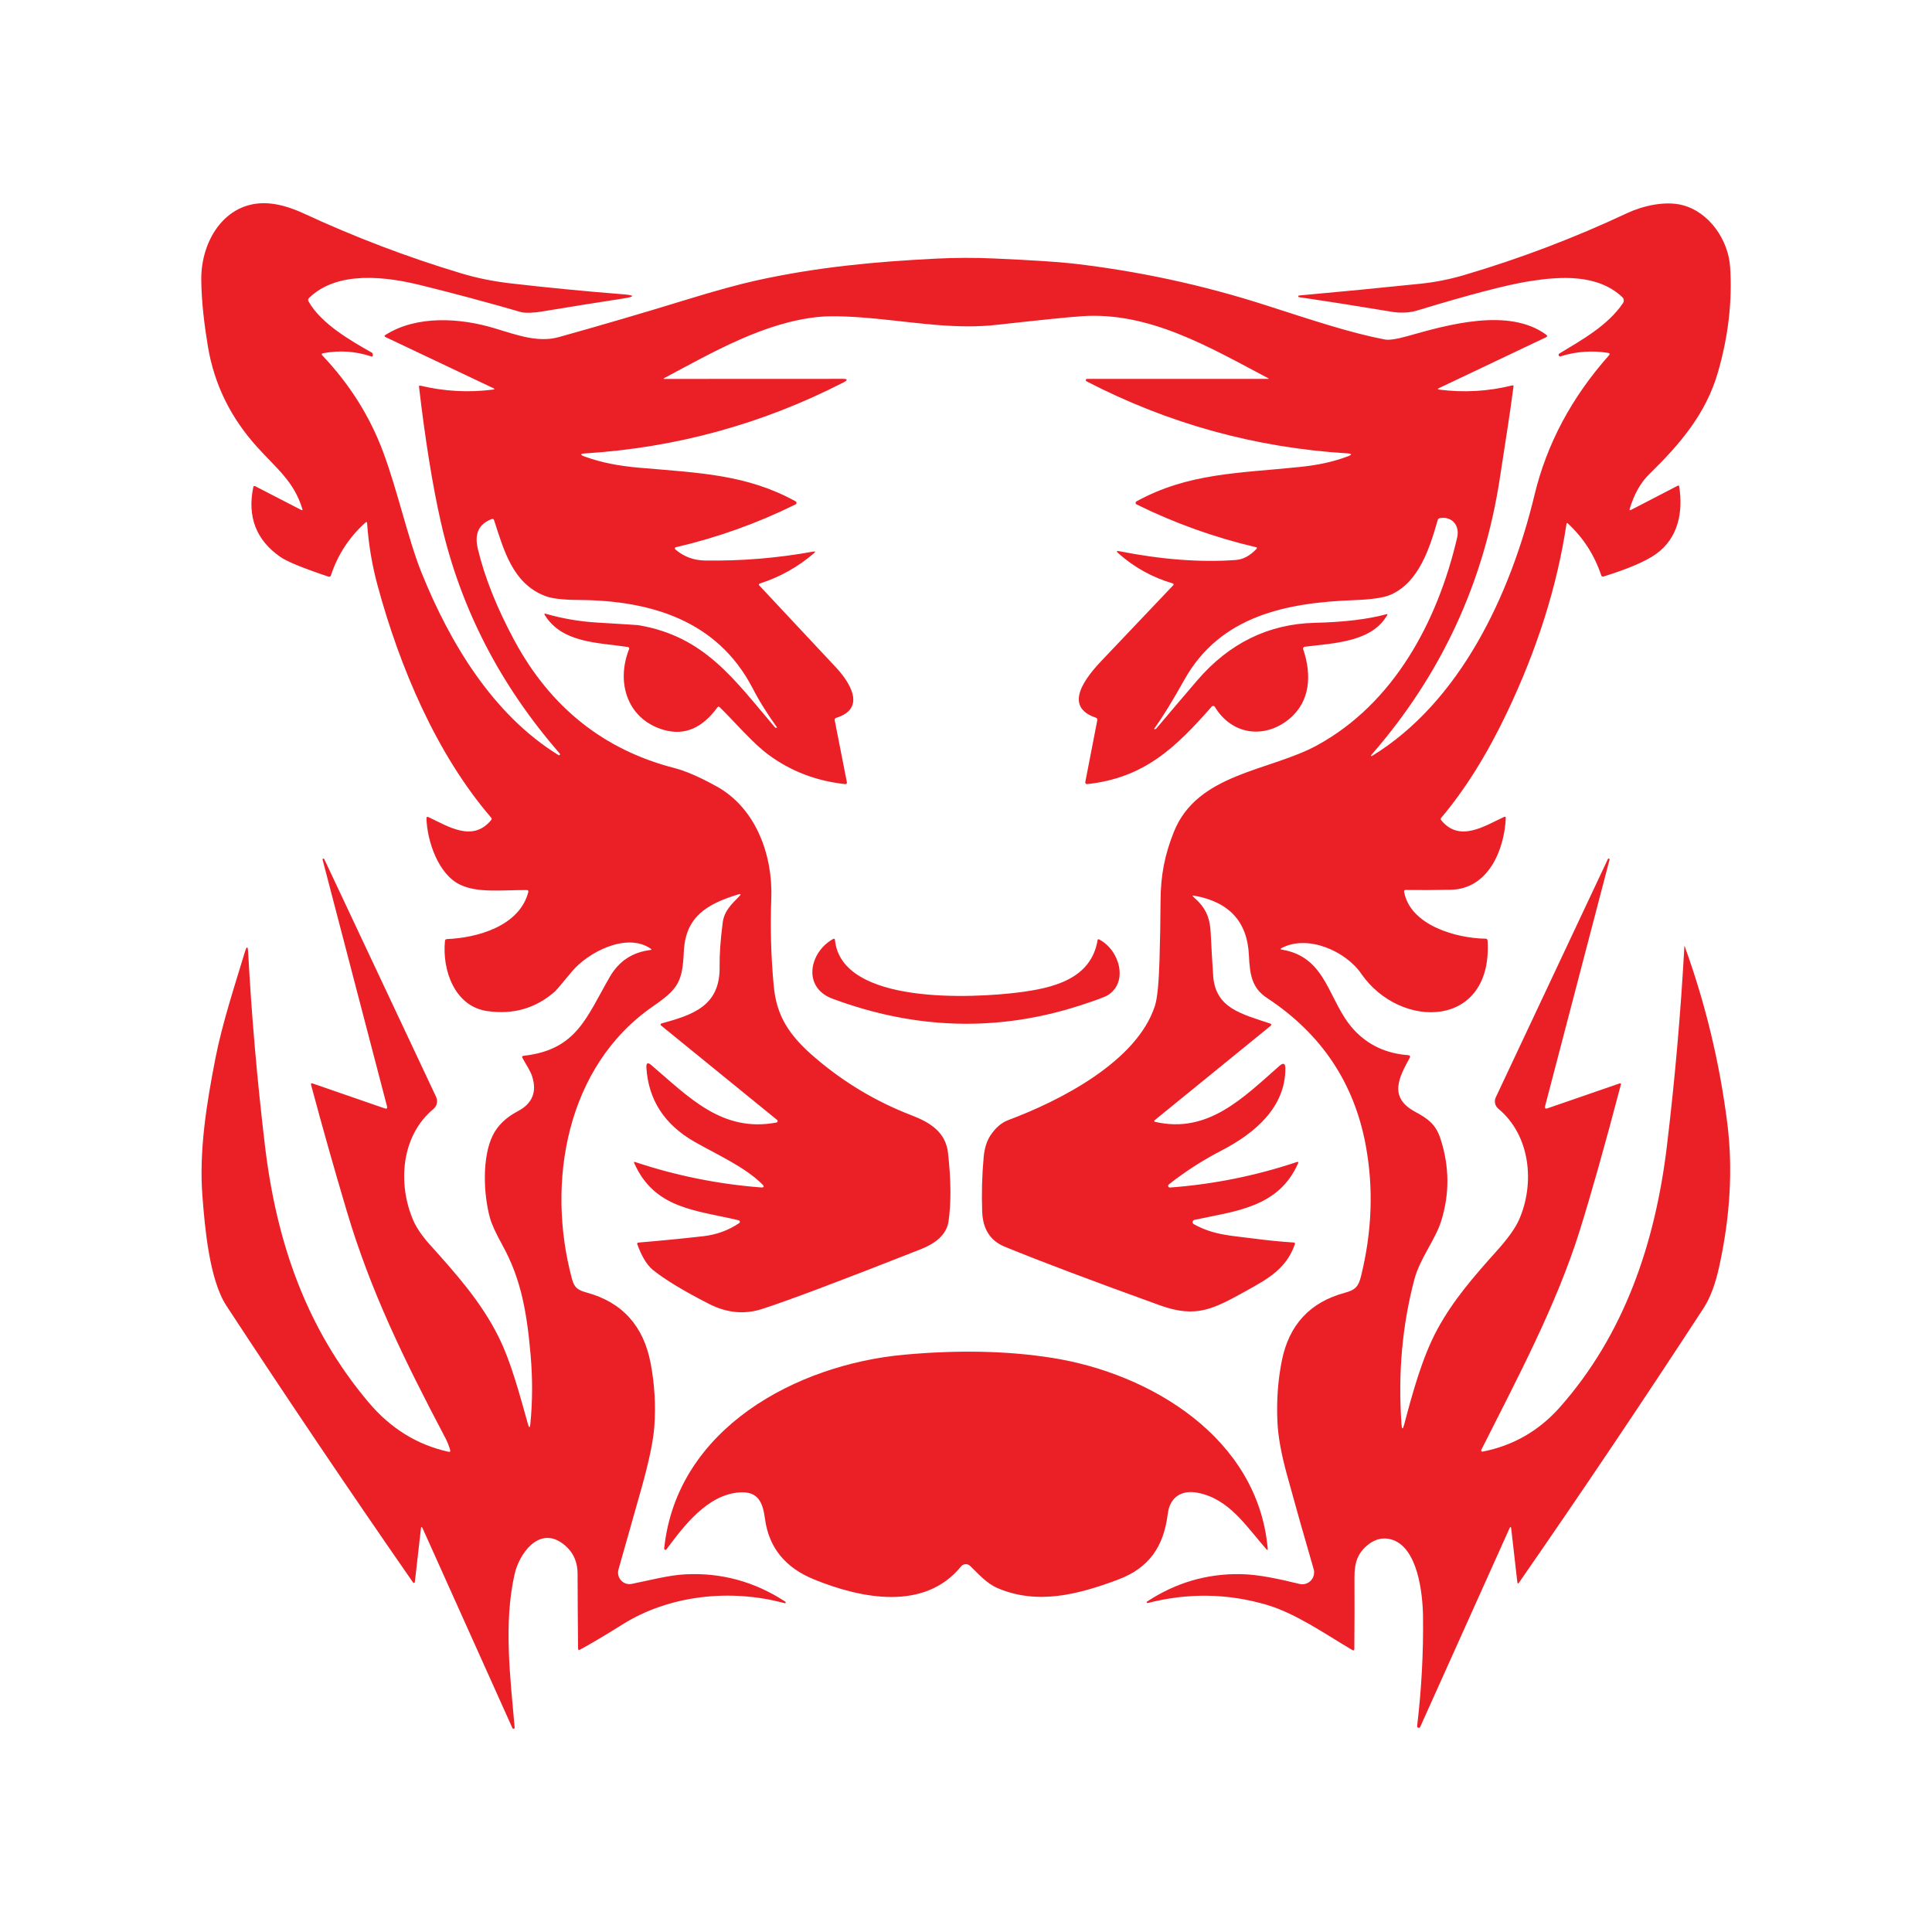
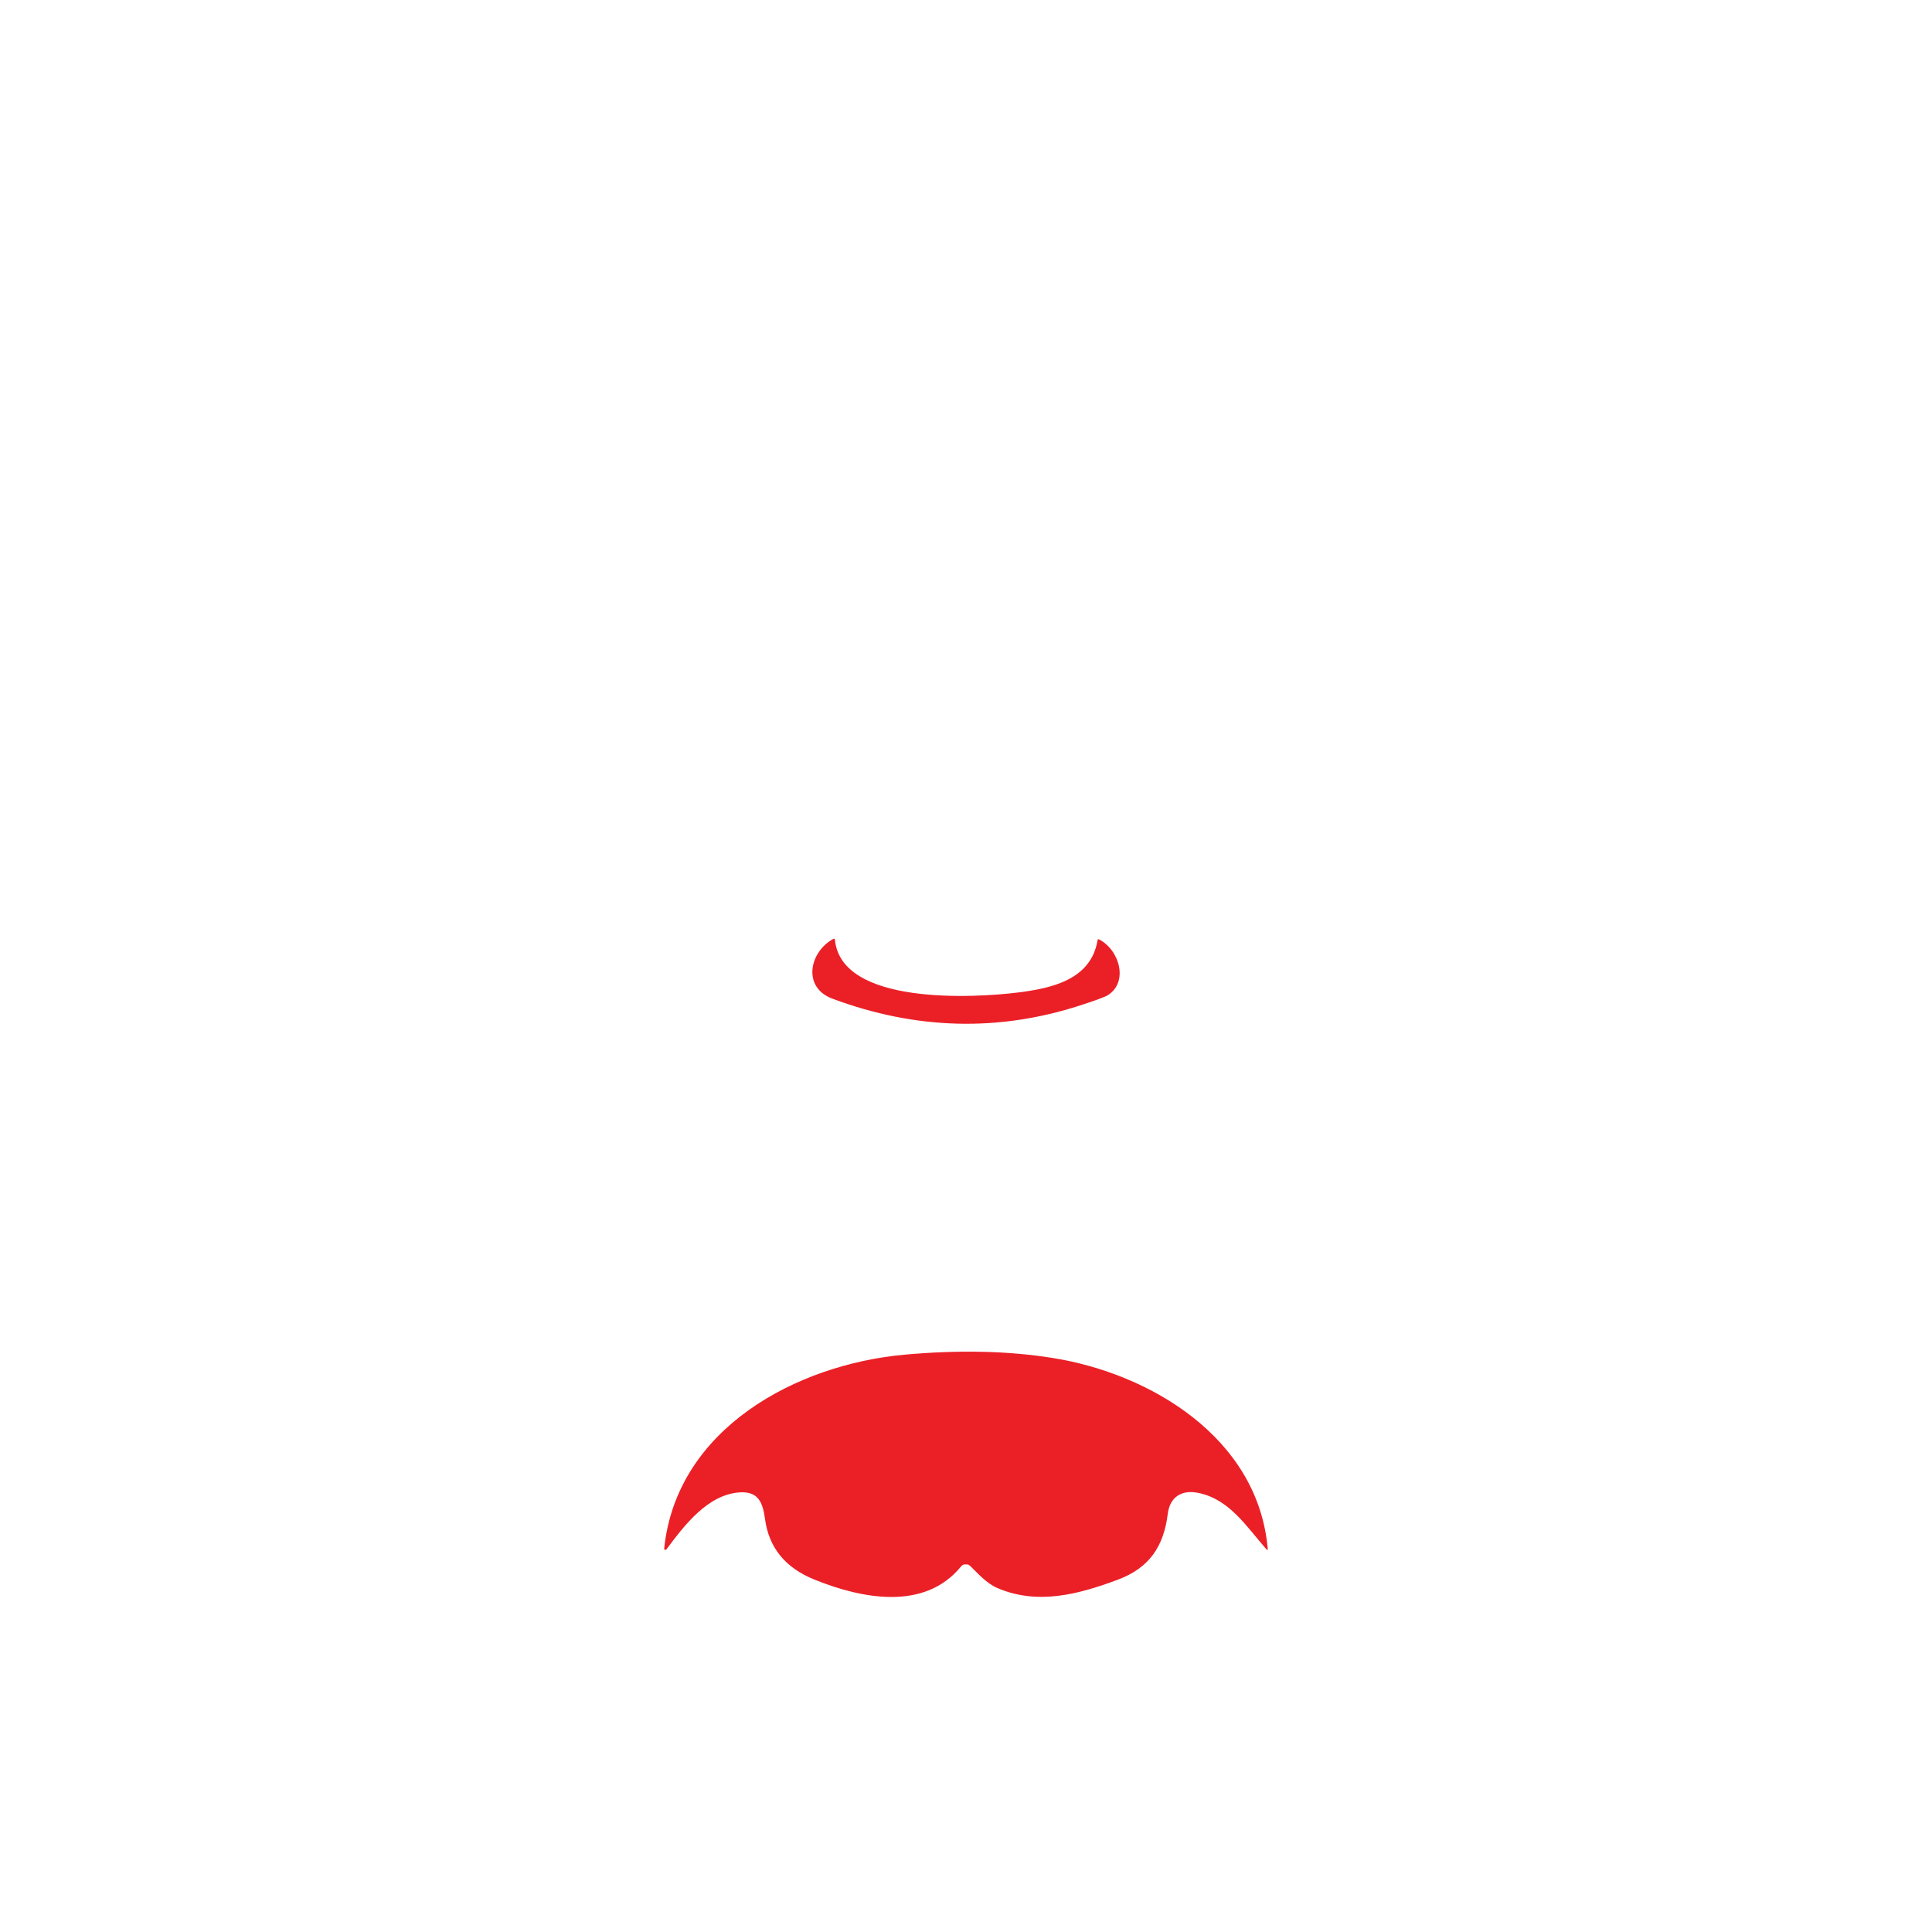
<svg xmlns="http://www.w3.org/2000/svg" width="100" height="100" viewBox="0 0 100 100" fill="none">
-   <path d="M28.968 38.997C25.87 35.441 23.819 31.449 22.817 27.021C22.392 25.147 22.016 22.816 21.689 20.03C21.683 19.971 21.708 19.949 21.765 19.963C23.004 20.259 24.258 20.327 25.526 20.165C25.611 20.155 25.615 20.131 25.538 20.093L19.956 17.447C19.886 17.414 19.884 17.377 19.95 17.336C21.575 16.306 23.82 16.455 25.58 16.986C26.801 17.355 27.863 17.745 28.928 17.447C31.124 16.834 33.312 16.193 35.491 15.523C37.023 15.052 38.246 14.716 39.159 14.515C42.306 13.821 45.293 13.546 48.432 13.387C49.452 13.337 50.456 13.333 51.444 13.378C53.432 13.467 54.801 13.556 55.552 13.643C58.959 14.037 62.291 14.758 65.547 15.808C67.999 16.597 69.906 17.233 71.671 17.571C71.894 17.614 72.29 17.556 72.859 17.395C74.948 16.805 78.098 15.907 80.028 17.323C80.1 17.375 80.096 17.421 80.016 17.46L74.485 20.087C74.398 20.129 74.402 20.156 74.499 20.167C75.775 20.33 77.033 20.258 78.273 19.949C78.323 19.937 78.344 19.956 78.338 20.007C78.135 21.573 77.939 22.717 77.64 24.696C76.817 30.141 74.593 34.939 70.967 39.092C70.964 39.097 70.962 39.104 70.962 39.11C70.963 39.117 70.965 39.123 70.969 39.127C70.973 39.132 70.979 39.136 70.985 39.137C70.991 39.138 70.998 39.137 71.004 39.134C75.579 36.345 78.186 30.764 79.423 25.629C80.059 22.982 81.344 20.572 83.275 18.398C83.34 18.324 83.324 18.28 83.228 18.265C82.401 18.131 81.583 18.191 80.775 18.444C80.757 18.45 80.737 18.448 80.719 18.44C80.702 18.432 80.688 18.418 80.68 18.4C80.672 18.382 80.671 18.362 80.676 18.343C80.682 18.325 80.694 18.309 80.711 18.299C81.892 17.586 83.232 16.839 84.006 15.688C84.037 15.64 84.051 15.584 84.045 15.528C84.038 15.472 84.013 15.42 83.972 15.382C82.693 14.169 80.747 14.303 79.141 14.559C77.997 14.741 76.066 15.246 73.349 16.073C72.931 16.201 72.444 16.205 72.056 16.14C70.441 15.87 68.836 15.617 67.242 15.382C67.23 15.382 67.219 15.377 67.211 15.368C67.203 15.36 67.199 15.349 67.199 15.337C67.199 15.325 67.204 15.314 67.213 15.306C67.221 15.298 67.232 15.294 67.244 15.294C69.342 15.105 71.437 14.902 73.53 14.685C74.286 14.606 75.028 14.459 75.756 14.245C78.657 13.391 81.477 12.32 84.215 11.034C85.047 10.644 86.194 10.39 87.073 10.614C88.472 10.971 89.463 12.423 89.552 13.833C89.666 15.6 89.456 17.412 88.921 19.267C88.299 21.42 86.961 22.985 85.353 24.555C84.917 24.982 84.584 25.575 84.354 26.334C84.332 26.407 84.355 26.427 84.425 26.391L86.837 25.142C86.882 25.119 86.908 25.132 86.915 25.182C87.128 26.513 86.856 27.856 85.726 28.668C85.195 29.05 84.287 29.44 83.003 29.839C82.941 29.859 82.899 29.838 82.878 29.776C82.53 28.734 81.956 27.84 81.154 27.094C81.112 27.056 81.088 27.064 81.08 27.121C80.599 30.332 79.57 33.591 77.994 36.897C76.963 39.06 75.831 40.87 74.598 42.328C74.562 42.369 74.562 42.411 74.598 42.454C75.543 43.62 76.839 42.751 77.847 42.286C77.911 42.257 77.941 42.277 77.939 42.347C77.862 44.004 77.029 46.011 75.1 46.053C74.321 46.071 73.542 46.075 72.763 46.065C72.692 46.064 72.664 46.099 72.678 46.17C73.003 47.901 75.387 48.567 76.892 48.586C76.957 48.588 76.992 48.621 76.997 48.686C77.275 53.246 72.482 53.337 70.452 50.392C69.649 49.224 67.678 48.357 66.34 49.07C66.261 49.112 66.266 49.14 66.353 49.154C68.713 49.545 68.726 51.828 70.071 53.293C70.806 54.094 71.752 54.536 72.912 54.617C72.925 54.618 72.938 54.622 72.949 54.63C72.961 54.637 72.97 54.647 72.976 54.659C72.983 54.67 72.986 54.684 72.986 54.697C72.986 54.711 72.983 54.724 72.977 54.736C72.413 55.763 71.854 56.789 73.241 57.542C73.913 57.905 74.32 58.193 74.565 58.959C75.026 60.386 75.034 61.802 74.592 63.21C74.293 64.165 73.488 65.152 73.207 66.222C72.578 68.601 72.356 71.099 72.541 73.714C72.561 74.002 72.608 74.007 72.682 73.728C73.114 72.087 73.621 70.243 74.388 68.822C75.21 67.298 76.316 66.035 77.465 64.755C78.047 64.108 78.433 63.57 78.622 63.141C79.459 61.25 79.213 58.766 77.552 57.385C77.469 57.316 77.41 57.22 77.387 57.114C77.363 57.008 77.375 56.897 77.421 56.799L83.228 44.456C83.234 44.448 83.242 44.441 83.252 44.438C83.262 44.434 83.272 44.434 83.282 44.438C83.292 44.442 83.3 44.448 83.305 44.457C83.311 44.466 83.313 44.477 83.312 44.487L79.976 57.244C79.945 57.365 79.988 57.405 80.106 57.364L83.823 56.081C83.888 56.059 83.912 56.081 83.894 56.147C83.069 59.284 82.356 61.814 81.753 63.737C80.557 67.554 78.526 71.365 76.671 75.046C76.666 75.056 76.664 75.068 76.665 75.08C76.666 75.092 76.67 75.103 76.677 75.113C76.684 75.122 76.694 75.129 76.704 75.133C76.715 75.137 76.727 75.138 76.738 75.136C78.324 74.825 79.657 74.059 80.739 72.838C84.067 69.08 85.675 64.362 86.282 59.292C86.694 55.857 86.995 52.416 87.184 48.968C87.185 48.948 87.189 48.947 87.195 48.967C88.273 51.943 89.01 55.004 89.406 58.151C89.698 60.482 89.558 62.949 88.987 65.552C88.787 66.469 88.518 67.186 88.18 67.703C85.065 72.484 81.882 77.218 78.631 81.906C78.578 81.983 78.546 81.976 78.536 81.883L78.22 79.12C78.207 79.007 78.178 79.003 78.131 79.107L73.511 89.382C73.503 89.401 73.489 89.417 73.47 89.426C73.452 89.434 73.431 89.436 73.411 89.431C73.391 89.425 73.374 89.412 73.363 89.395C73.352 89.378 73.348 89.357 73.351 89.337C73.58 87.407 73.68 85.513 73.654 83.653C73.639 82.481 73.386 80.051 71.993 79.676C71.596 79.571 71.22 79.649 70.867 79.911C70.273 80.353 70.102 80.88 70.107 81.657C70.114 82.886 70.111 84.114 70.1 85.34C70.098 85.424 70.062 85.445 69.991 85.403C68.579 84.569 67.078 83.516 65.588 83.073C63.558 82.47 61.498 82.437 59.409 82.972C59.399 82.975 59.388 82.975 59.378 82.971C59.369 82.966 59.361 82.959 59.356 82.949C59.352 82.94 59.352 82.929 59.355 82.919C59.358 82.909 59.365 82.9 59.374 82.895C60.848 81.925 62.454 81.452 64.19 81.476C65.162 81.489 66.264 81.743 67.261 81.984C67.366 82.01 67.475 82.007 67.578 81.977C67.682 81.946 67.775 81.889 67.849 81.811C67.924 81.732 67.976 81.636 68.001 81.531C68.027 81.426 68.024 81.316 67.993 81.212C67.524 79.608 67.061 77.969 66.603 76.295C66.313 75.236 66.152 74.333 66.119 73.588C66.07 72.485 66.146 71.431 66.348 70.427C66.719 68.574 67.804 67.403 69.601 66.916C70.162 66.763 70.315 66.589 70.448 66.048C71.016 63.747 71.098 61.497 70.693 59.297C70.097 56.054 68.395 53.508 65.587 51.66C64.797 51.142 64.691 50.457 64.643 49.437C64.563 47.706 63.619 46.68 61.812 46.359C61.715 46.343 61.704 46.367 61.778 46.432C62.396 46.967 62.626 47.456 62.668 48.319C62.702 49.051 62.744 49.781 62.794 50.508C62.908 52.191 64.27 52.481 65.729 52.974C65.817 53.005 65.825 53.05 65.754 53.108L59.785 57.966C59.721 58.018 59.729 58.053 59.81 58.071C62.523 58.69 64.346 56.822 66.222 55.171C66.428 54.99 66.53 55.037 66.53 55.311C66.53 57.292 64.989 58.638 63.231 59.548C62.249 60.056 61.338 60.642 60.497 61.307C60.482 61.319 60.472 61.336 60.467 61.354C60.462 61.373 60.463 61.392 60.469 61.41C60.476 61.428 60.489 61.443 60.505 61.453C60.52 61.463 60.539 61.467 60.558 61.466C62.798 61.3 64.984 60.861 67.115 60.149C67.196 60.121 67.219 60.147 67.183 60.226C66.173 62.499 63.962 62.682 61.821 63.141C61.798 63.146 61.776 63.158 61.76 63.176C61.743 63.193 61.733 63.215 61.729 63.239C61.725 63.263 61.729 63.288 61.74 63.309C61.751 63.331 61.768 63.349 61.789 63.361C62.828 63.943 63.764 63.955 64.911 64.109C65.59 64.2 66.271 64.267 66.955 64.312C67.021 64.317 67.042 64.351 67.019 64.413C66.576 65.655 65.678 66.165 64.533 66.799C62.805 67.754 61.926 68.245 60.038 67.563C56.486 66.281 53.807 65.269 52.002 64.528C51.262 64.223 50.875 63.626 50.839 62.734C50.803 61.784 50.828 60.834 50.915 59.886C50.957 59.43 51.075 59.057 51.267 58.766C51.534 58.368 51.842 58.103 52.192 57.974C54.88 56.971 58.874 54.927 59.784 52.042C59.903 51.665 59.98 50.883 60.016 49.696C60.046 48.681 60.064 47.665 60.069 46.648C60.077 45.289 60.284 44.254 60.752 43.075C61.968 40.009 65.707 39.925 68.176 38.575C72.134 36.41 74.4 32.206 75.423 27.822C75.568 27.197 75.153 26.714 74.535 26.817C74.47 26.828 74.429 26.866 74.411 26.93C74.006 28.358 73.447 30.131 71.989 30.779C71.638 30.935 71.006 31.03 70.094 31.063C66.597 31.193 63.163 31.864 61.306 35.178C60.692 36.277 60.174 37.118 59.751 37.702C59.73 37.731 59.737 37.744 59.774 37.74C59.792 37.737 59.808 37.733 59.824 37.728C59.834 37.725 59.843 37.717 59.852 37.706C60.553 36.874 61.258 36.045 61.966 35.22C63.626 33.287 65.662 32.292 68.072 32.236C69.576 32.201 70.806 32.052 71.763 31.791C71.815 31.776 71.827 31.792 71.801 31.839C70.998 33.235 69.072 33.285 67.527 33.476C67.514 33.478 67.501 33.482 67.489 33.489C67.478 33.497 67.468 33.507 67.461 33.518C67.453 33.53 67.449 33.543 67.447 33.557C67.445 33.571 67.447 33.585 67.451 33.598C67.908 34.943 67.817 36.322 66.722 37.22C65.454 38.261 63.76 38.047 62.881 36.588C62.873 36.574 62.861 36.562 62.847 36.554C62.833 36.545 62.818 36.54 62.802 36.539C62.786 36.538 62.769 36.54 62.754 36.546C62.739 36.553 62.726 36.562 62.716 36.575C60.819 38.741 59.196 40.267 56.273 40.586C56.259 40.588 56.245 40.586 56.231 40.581C56.218 40.576 56.206 40.568 56.196 40.557C56.187 40.547 56.18 40.534 56.176 40.521C56.172 40.507 56.172 40.493 56.174 40.479L56.796 37.278C56.802 37.25 56.797 37.221 56.783 37.197C56.768 37.173 56.745 37.155 56.718 37.146C54.985 36.565 56.207 35.046 57.055 34.158C58.281 32.872 59.506 31.582 60.731 30.288C60.737 30.281 60.742 30.273 60.744 30.264C60.746 30.255 60.746 30.245 60.743 30.236C60.741 30.227 60.736 30.219 60.73 30.212C60.723 30.206 60.715 30.201 60.706 30.198C59.647 29.889 58.705 29.367 57.881 28.634C57.772 28.535 57.789 28.501 57.932 28.53C60.138 28.966 62.149 29.117 63.966 28.985C64.345 28.957 64.701 28.765 65.035 28.41C65.077 28.365 65.068 28.336 65.008 28.322C62.863 27.82 60.803 27.082 58.828 26.108C58.814 26.101 58.802 26.09 58.793 26.076C58.784 26.062 58.779 26.046 58.779 26.03C58.779 26.014 58.783 25.998 58.791 25.983C58.799 25.969 58.81 25.957 58.825 25.95C61.513 24.479 64.101 24.498 67.29 24.169C68.18 24.078 68.99 23.911 69.763 23.621C69.995 23.533 69.987 23.482 69.74 23.466C64.977 23.174 60.475 21.931 56.235 19.735C56.222 19.729 56.212 19.718 56.206 19.705C56.2 19.692 56.198 19.677 56.202 19.663C56.205 19.648 56.213 19.636 56.225 19.626C56.236 19.617 56.251 19.612 56.266 19.611H65.629C65.68 19.611 65.684 19.599 65.638 19.575C62.609 17.976 59.485 16.119 55.98 16.368C55.258 16.419 53.798 16.567 51.6 16.813C49.566 17.042 47.582 16.719 45.565 16.517C44.142 16.374 43.09 16.335 42.409 16.4C39.57 16.668 36.868 18.249 34.395 19.562C34.328 19.596 34.331 19.613 34.406 19.613L43.613 19.609C43.882 19.609 43.897 19.671 43.657 19.795C39.459 21.946 35.006 23.17 30.296 23.468C30.017 23.485 30.01 23.541 30.274 23.636C31.162 23.957 32.075 24.121 33.107 24.211C36.217 24.479 38.666 24.561 41.181 25.95C41.196 25.957 41.207 25.969 41.215 25.983C41.223 25.998 41.227 26.014 41.227 26.03C41.227 26.046 41.222 26.062 41.213 26.076C41.204 26.09 41.192 26.101 41.178 26.108C39.196 27.087 37.13 27.827 34.979 28.326C34.968 28.329 34.957 28.334 34.949 28.343C34.941 28.351 34.935 28.361 34.932 28.372C34.93 28.384 34.93 28.395 34.934 28.406C34.937 28.417 34.944 28.427 34.952 28.435C35.387 28.809 35.896 29.002 36.478 29.012C38.363 29.042 40.234 28.889 42.091 28.551C42.205 28.531 42.218 28.558 42.131 28.634C41.306 29.344 40.377 29.866 39.342 30.198C39.269 30.221 39.259 30.26 39.311 30.315C40.634 31.728 41.949 33.133 43.255 34.529C43.931 35.251 44.903 36.659 43.276 37.157C43.252 37.165 43.231 37.181 43.218 37.203C43.204 37.225 43.199 37.252 43.204 37.278L43.832 40.474C43.848 40.557 43.814 40.594 43.729 40.584C42.249 40.422 40.932 39.917 39.779 39.068C38.963 38.466 38.095 37.434 37.26 36.611C37.211 36.562 37.166 36.566 37.127 36.62C36.347 37.691 35.432 38.08 34.381 37.786C32.505 37.262 31.864 35.377 32.557 33.608C32.585 33.539 32.562 33.499 32.488 33.487C30.977 33.256 29.105 33.295 28.202 31.841C28.159 31.771 28.176 31.747 28.253 31.77C29.114 32.017 29.987 32.167 30.871 32.221C32.285 32.306 33.006 32.352 33.032 32.357C36.476 32.932 38.006 35.178 40.108 37.644C40.124 37.662 40.148 37.671 40.182 37.671C40.217 37.671 40.224 37.657 40.203 37.629C39.739 36.97 39.362 36.407 38.948 35.608C37.123 32.106 33.677 31.079 29.96 31.054C29.16 31.049 28.593 30.985 28.259 30.863C26.516 30.227 26.067 28.418 25.574 26.93C25.554 26.865 25.511 26.844 25.447 26.868C24.739 27.138 24.558 27.677 24.733 28.41C25.086 29.884 25.714 31.461 26.619 33.142C28.485 36.607 31.247 38.811 34.905 39.753C35.487 39.902 36.217 40.22 37.096 40.706C39.14 41.839 40.004 44.281 39.922 46.497C39.865 48.013 39.907 49.526 40.049 51.035C40.196 52.6 40.845 53.591 42.167 54.728C43.669 56.019 45.339 57.019 47.179 57.727C48.16 58.103 48.95 58.606 49.07 59.681C49.226 61.077 49.235 62.255 49.096 63.214C48.992 63.943 48.36 64.385 47.652 64.663C43.458 66.316 40.716 67.348 39.427 67.758C38.523 68.046 37.614 67.957 36.701 67.491C35.368 66.809 34.395 66.22 33.784 65.722C33.485 65.477 33.219 65.04 32.989 64.411C32.967 64.351 32.987 64.319 33.05 64.314C34.168 64.221 35.279 64.113 36.381 63.989C37.081 63.91 37.708 63.683 38.261 63.307C38.274 63.298 38.284 63.286 38.29 63.272C38.296 63.257 38.298 63.241 38.295 63.226C38.292 63.21 38.285 63.196 38.274 63.185C38.264 63.173 38.249 63.165 38.234 63.162C36.071 62.64 33.877 62.593 32.823 60.191C32.801 60.143 32.816 60.127 32.867 60.144C34.979 60.848 37.146 61.287 39.368 61.46C39.55 61.475 39.576 61.418 39.446 61.288C38.533 60.384 37.051 59.731 35.934 59.091C34.386 58.201 33.561 56.924 33.457 55.261C33.441 55.015 33.527 54.972 33.714 55.131C35.647 56.778 37.378 58.64 40.194 58.1C40.208 58.097 40.22 58.09 40.23 58.08C40.24 58.071 40.247 58.058 40.251 58.045C40.254 58.031 40.253 58.017 40.249 58.004C40.245 57.99 40.237 57.979 40.226 57.97L34.212 53.076C34.204 53.069 34.197 53.06 34.194 53.05C34.191 53.04 34.19 53.029 34.192 53.019C34.195 53.008 34.2 52.999 34.207 52.991C34.215 52.983 34.224 52.977 34.235 52.974C35.829 52.537 37.285 52.086 37.247 50.031C37.237 49.422 37.29 48.663 37.407 47.754C37.485 47.148 37.867 46.798 38.265 46.392C38.37 46.283 38.35 46.251 38.206 46.296C36.606 46.789 35.481 47.434 35.395 49.251C35.323 50.814 35.108 51.184 33.803 52.084C29.303 55.187 28.259 61.217 29.608 66.207C29.727 66.652 29.912 66.778 30.365 66.902C32.208 67.405 33.313 68.629 33.679 70.572C33.886 71.671 33.948 72.769 33.866 73.867C33.809 74.607 33.584 75.674 33.192 77.069C32.795 78.482 32.402 79.871 32.013 81.235C31.985 81.333 31.982 81.437 32.005 81.536C32.029 81.635 32.077 81.727 32.146 81.802C32.215 81.877 32.302 81.933 32.398 81.965C32.495 81.996 32.598 82.002 32.697 81.982C33.605 81.801 34.612 81.531 35.466 81.487C37.333 81.392 39.062 81.864 40.653 82.905C40.66 82.911 40.666 82.919 40.669 82.929C40.671 82.938 40.67 82.948 40.666 82.957C40.662 82.967 40.655 82.974 40.647 82.979C40.638 82.983 40.628 82.985 40.618 82.983C37.837 82.225 34.65 82.549 32.203 84.091C31.349 84.628 30.623 85.059 30.024 85.384C29.956 85.422 29.921 85.402 29.92 85.323C29.907 84.025 29.899 82.737 29.895 81.459C29.894 80.765 29.613 80.227 29.054 79.846C27.857 79.031 26.872 80.444 26.64 81.46C26.055 84.015 26.415 86.838 26.638 89.419C26.639 89.433 26.635 89.446 26.627 89.457C26.619 89.469 26.607 89.477 26.594 89.48C26.58 89.483 26.566 89.482 26.553 89.476C26.54 89.47 26.53 89.46 26.523 89.447L21.877 79.111C21.829 79.005 21.799 79.01 21.786 79.124L21.472 81.888C21.471 81.898 21.467 81.908 21.461 81.916C21.454 81.923 21.445 81.929 21.435 81.931C21.425 81.934 21.415 81.933 21.405 81.93C21.395 81.926 21.387 81.92 21.381 81.911C18.094 77.176 14.873 72.4 11.717 67.582C10.831 66.228 10.598 63.492 10.477 61.903C10.296 59.571 10.692 57.118 11.152 54.768C11.504 52.98 12.122 51.099 12.676 49.27C12.771 48.956 12.828 48.963 12.845 49.291C13.019 52.552 13.308 55.886 13.713 59.294C14.312 64.322 15.861 68.78 19.09 72.599C20.224 73.939 21.598 74.787 23.211 75.143C23.292 75.161 23.321 75.13 23.299 75.05C23.239 74.838 23.158 74.635 23.057 74.44C20.905 70.354 19.183 66.837 17.948 62.684C17.303 60.518 16.687 58.343 16.103 56.159C16.081 56.08 16.109 56.054 16.186 56.081L19.912 57.37C20.02 57.408 20.059 57.371 20.03 57.259L16.696 44.491C16.695 44.48 16.697 44.47 16.703 44.461C16.708 44.452 16.716 44.446 16.726 44.442C16.736 44.438 16.746 44.438 16.756 44.442C16.766 44.445 16.774 44.452 16.78 44.46L22.574 56.778C22.622 56.883 22.635 57.001 22.61 57.114C22.584 57.227 22.522 57.328 22.433 57.402C20.76 58.783 20.566 61.288 21.401 63.189C21.566 63.566 21.849 63.976 22.248 64.421C23.595 65.92 24.897 67.372 25.802 69.187C26.463 70.513 26.9 72.201 27.328 73.714C27.388 73.923 27.428 73.92 27.45 73.705C27.567 72.532 27.57 71.332 27.462 70.106C27.275 67.984 26.982 66.22 26.021 64.48C25.67 63.842 25.45 63.365 25.363 63.049C25.017 61.806 24.95 59.886 25.507 58.764C25.761 58.252 26.192 57.837 26.801 57.517C27.555 57.121 27.802 56.519 27.543 55.71C27.448 55.416 27.214 55.076 27.043 54.761C27.006 54.694 27.026 54.657 27.102 54.648C29.851 54.34 30.346 52.665 31.566 50.558C32.036 49.748 32.735 49.286 33.662 49.173C33.729 49.164 33.735 49.14 33.679 49.102C32.424 48.239 30.414 49.303 29.596 50.294C29.079 50.921 28.788 51.262 28.725 51.318C27.729 52.193 26.556 52.531 25.205 52.331C23.519 52.082 22.878 50.189 23.032 48.701C23.038 48.641 23.071 48.61 23.131 48.607C24.691 48.544 26.879 47.945 27.342 46.181C27.362 46.106 27.333 46.069 27.256 46.069C25.894 46.067 24.752 46.223 23.839 45.803C22.69 45.276 22.111 43.539 22.073 42.37C22.071 42.285 22.107 42.26 22.183 42.296C23.222 42.787 24.469 43.602 25.422 42.447C25.457 42.405 25.457 42.363 25.422 42.321C22.583 39.023 20.686 34.517 19.545 30.311C19.258 29.254 19.077 28.178 19.002 27.084C18.997 27.013 18.968 27.001 18.915 27.048C18.079 27.798 17.483 28.709 17.128 29.782C17.107 29.846 17.064 29.868 16.999 29.846C15.682 29.405 14.851 29.063 14.506 28.823C13.258 27.953 12.793 26.75 13.11 25.214C13.123 25.155 13.155 25.14 13.209 25.166L15.597 26.397C15.65 26.423 15.668 26.408 15.652 26.351C15.216 24.922 14.348 24.284 13.312 23.14C11.939 21.624 11.09 19.894 10.764 17.949C10.589 16.906 10.423 15.621 10.418 14.455C10.404 12.375 11.753 10.26 14.071 10.543C14.579 10.605 15.14 10.779 15.753 11.063C18.38 12.28 21.077 13.306 23.845 14.14C24.652 14.385 25.506 14.559 26.404 14.664C28.295 14.884 30.239 15.073 32.237 15.231C32.879 15.281 32.882 15.354 32.245 15.453C30.959 15.65 29.521 15.88 27.931 16.142C27.703 16.18 27.193 16.219 26.967 16.154C25.245 15.654 23.515 15.19 21.774 14.761C20.009 14.324 17.469 13.983 15.994 15.424C15.941 15.476 15.933 15.535 15.97 15.6C16.611 16.742 18.121 17.619 19.233 18.244C19.285 18.271 19.306 18.324 19.297 18.4C19.291 18.448 19.265 18.465 19.219 18.45C18.401 18.178 17.572 18.122 16.731 18.282C16.643 18.298 16.63 18.339 16.691 18.404C18.104 19.894 19.154 21.566 19.841 23.42C20.587 25.428 21.13 27.934 21.82 29.644C23.281 33.266 25.506 36.985 28.9 39.079C28.911 39.088 28.925 39.093 28.939 39.091C28.953 39.09 28.966 39.083 28.975 39.072C28.984 39.061 28.988 39.047 28.987 39.033C28.986 39.019 28.979 39.006 28.968 38.997Z" fill="#EB2027" />
  <path d="M52.696 51.371C54.46 51.15 56.469 50.701 56.81 48.668C56.819 48.617 56.846 48.603 56.892 48.626C57.953 49.176 58.412 50.829 57.35 51.505C57.204 51.598 56.724 51.776 55.91 52.04C51.675 53.413 47.402 53.298 43.092 51.694C41.511 51.106 41.893 49.283 43.12 48.603C43.179 48.572 43.211 48.589 43.217 48.655C43.564 52.04 50.421 51.656 52.696 51.371Z" fill="#EB2027" />
-   <path d="M50.211 81.049C50.18 81.019 50.142 80.995 50.101 80.98C50.06 80.965 50.016 80.958 49.972 80.961C49.928 80.964 49.886 80.975 49.846 80.996C49.807 81.016 49.773 81.044 49.745 81.078C47.854 83.401 44.583 82.749 42.129 81.748C40.637 81.141 39.792 80.095 39.595 78.61C39.478 77.737 39.227 77.183 38.28 77.246C36.623 77.359 35.414 78.963 34.494 80.195C34.485 80.207 34.473 80.215 34.459 80.219C34.446 80.223 34.431 80.222 34.418 80.217C34.405 80.212 34.394 80.202 34.387 80.19C34.379 80.178 34.376 80.163 34.378 80.149C35.026 73.924 41.246 70.627 46.796 70.12C49.597 69.864 52.15 69.918 54.454 70.283C59.553 71.087 65.111 74.424 65.617 80.157C65.625 80.24 65.601 80.25 65.547 80.188C64.512 79.013 63.621 77.57 61.977 77.263C61.146 77.108 60.55 77.498 60.444 78.354C60.233 80.039 59.496 81.152 57.86 81.764C55.792 82.537 53.697 83.082 51.631 82.199C51.066 81.957 50.651 81.473 50.211 81.049Z" fill="#EB2027" />
+   <path d="M50.211 81.049C50.18 81.019 50.142 80.995 50.101 80.98C49.928 80.964 49.886 80.975 49.846 80.996C49.807 81.016 49.773 81.044 49.745 81.078C47.854 83.401 44.583 82.749 42.129 81.748C40.637 81.141 39.792 80.095 39.595 78.61C39.478 77.737 39.227 77.183 38.28 77.246C36.623 77.359 35.414 78.963 34.494 80.195C34.485 80.207 34.473 80.215 34.459 80.219C34.446 80.223 34.431 80.222 34.418 80.217C34.405 80.212 34.394 80.202 34.387 80.19C34.379 80.178 34.376 80.163 34.378 80.149C35.026 73.924 41.246 70.627 46.796 70.12C49.597 69.864 52.15 69.918 54.454 70.283C59.553 71.087 65.111 74.424 65.617 80.157C65.625 80.24 65.601 80.25 65.547 80.188C64.512 79.013 63.621 77.57 61.977 77.263C61.146 77.108 60.55 77.498 60.444 78.354C60.233 80.039 59.496 81.152 57.86 81.764C55.792 82.537 53.697 83.082 51.631 82.199C51.066 81.957 50.651 81.473 50.211 81.049Z" fill="#EB2027" />
</svg>